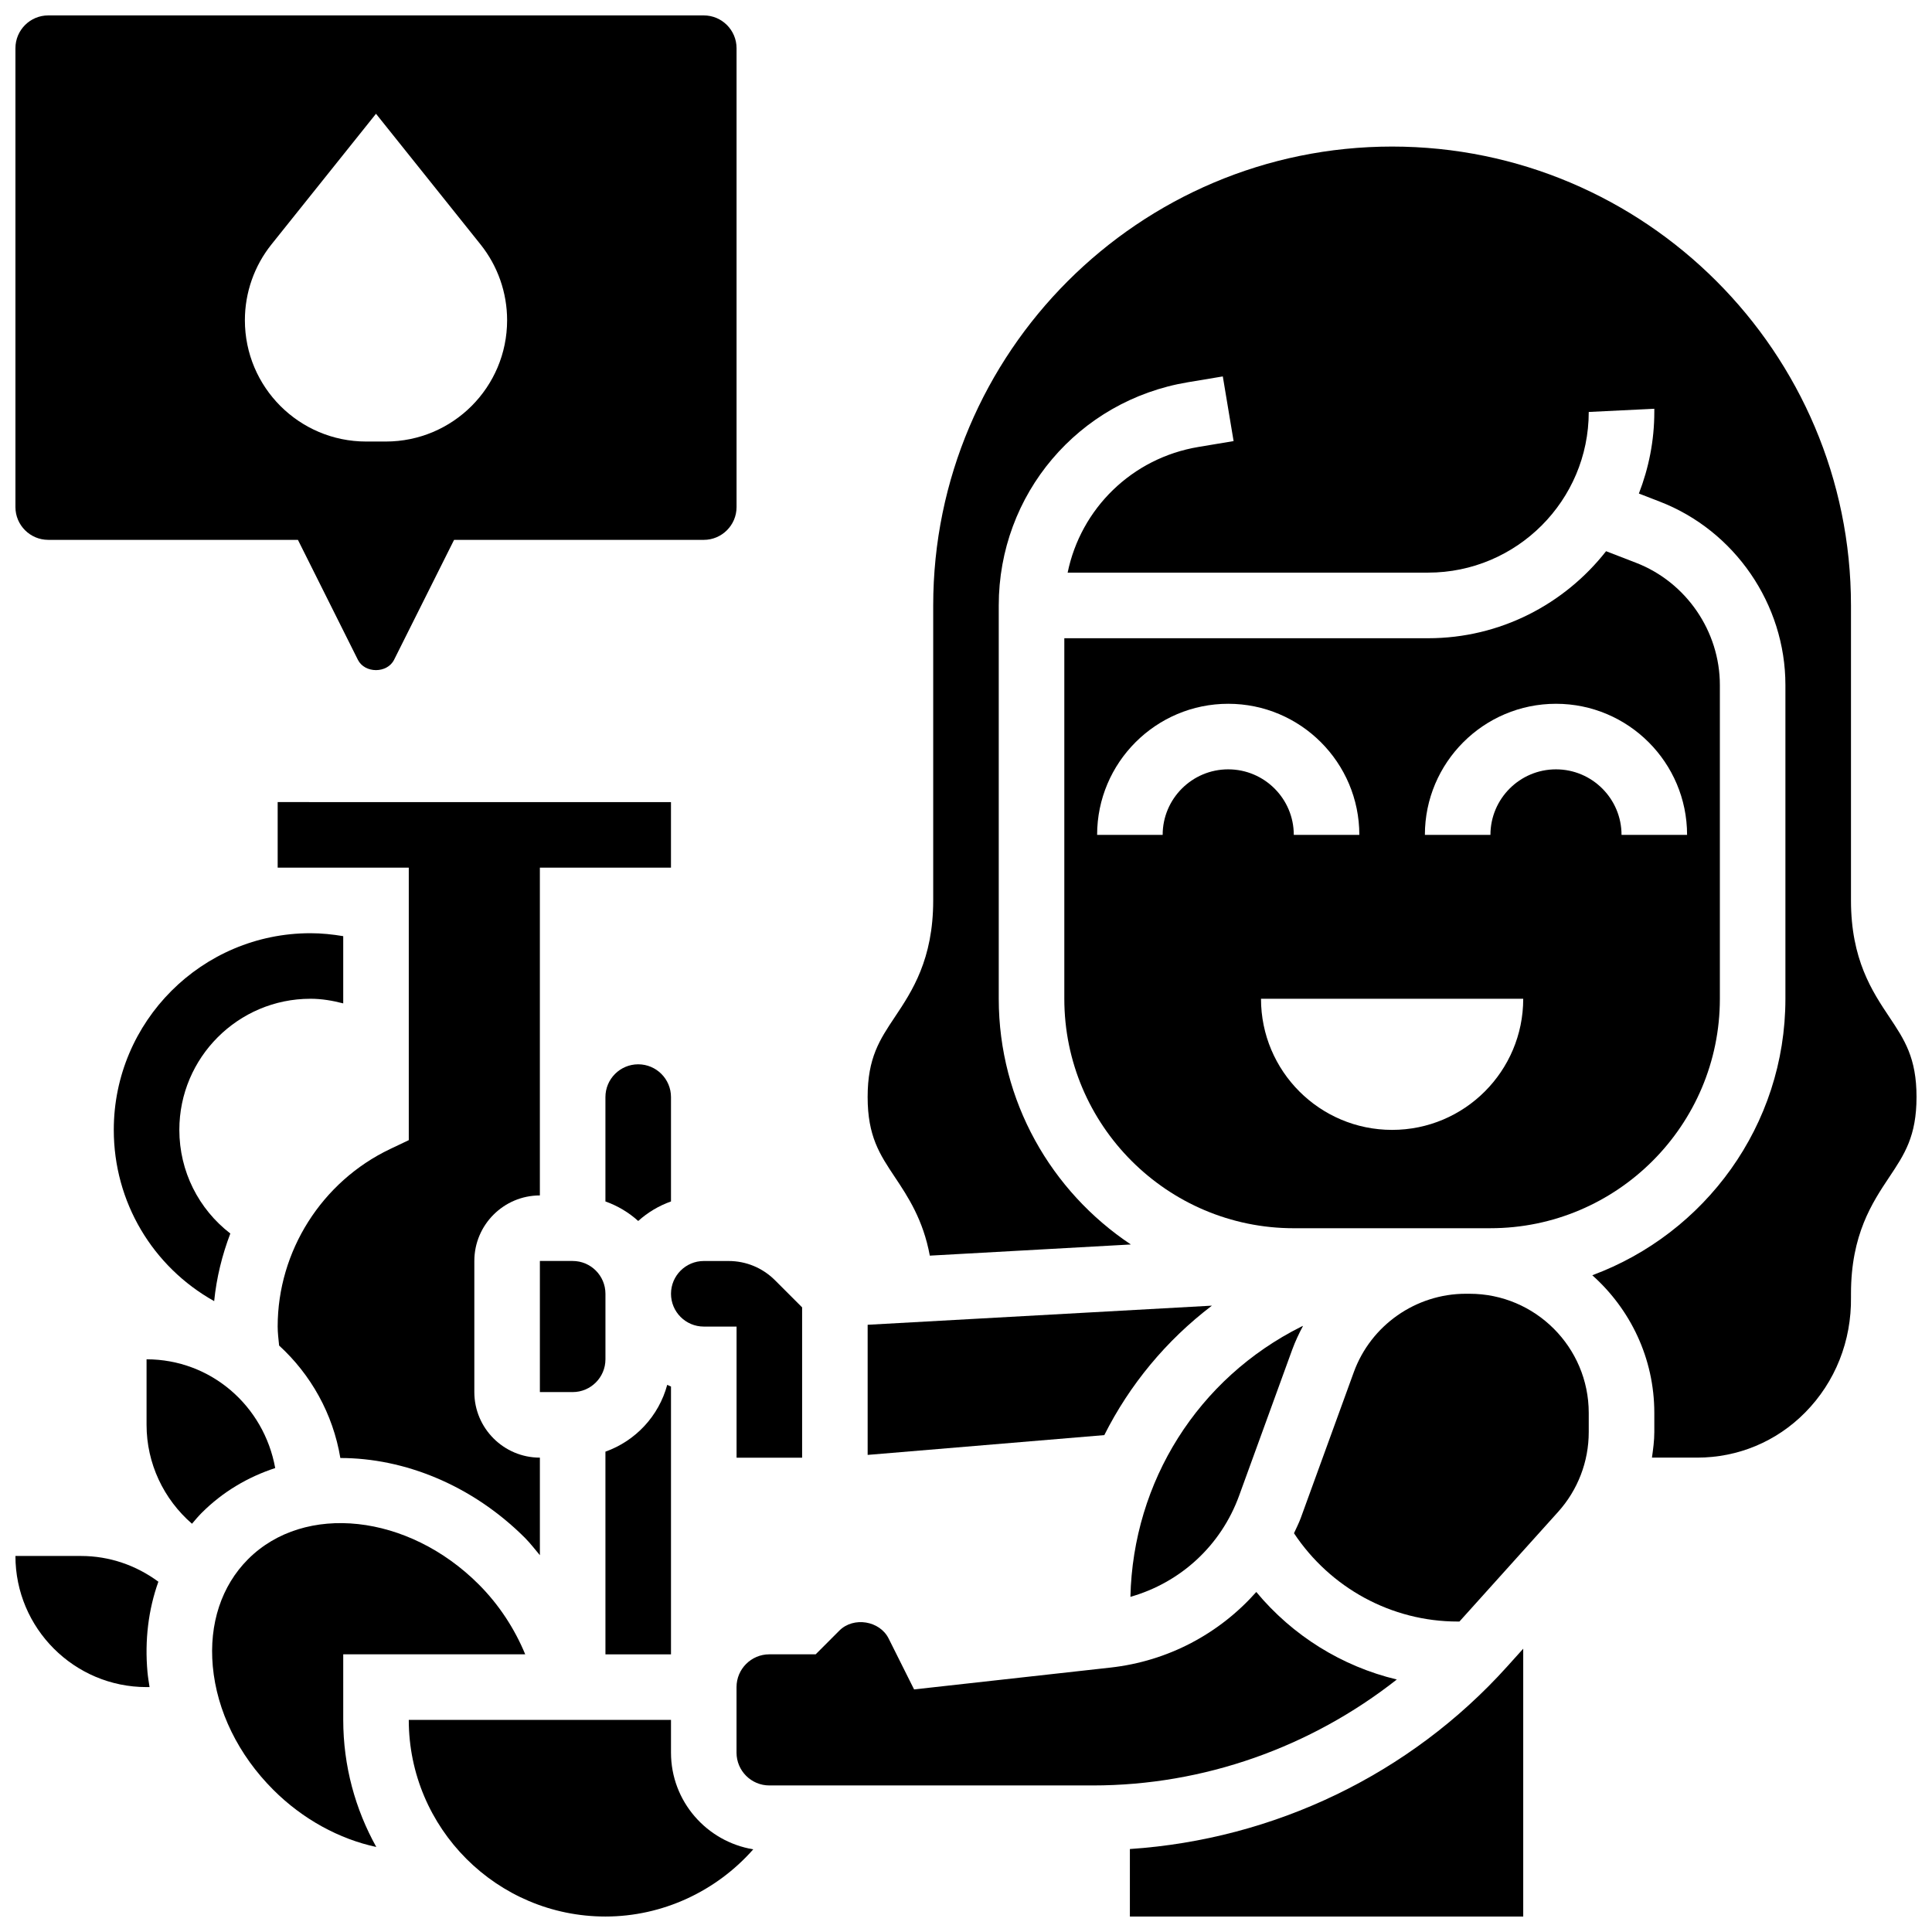
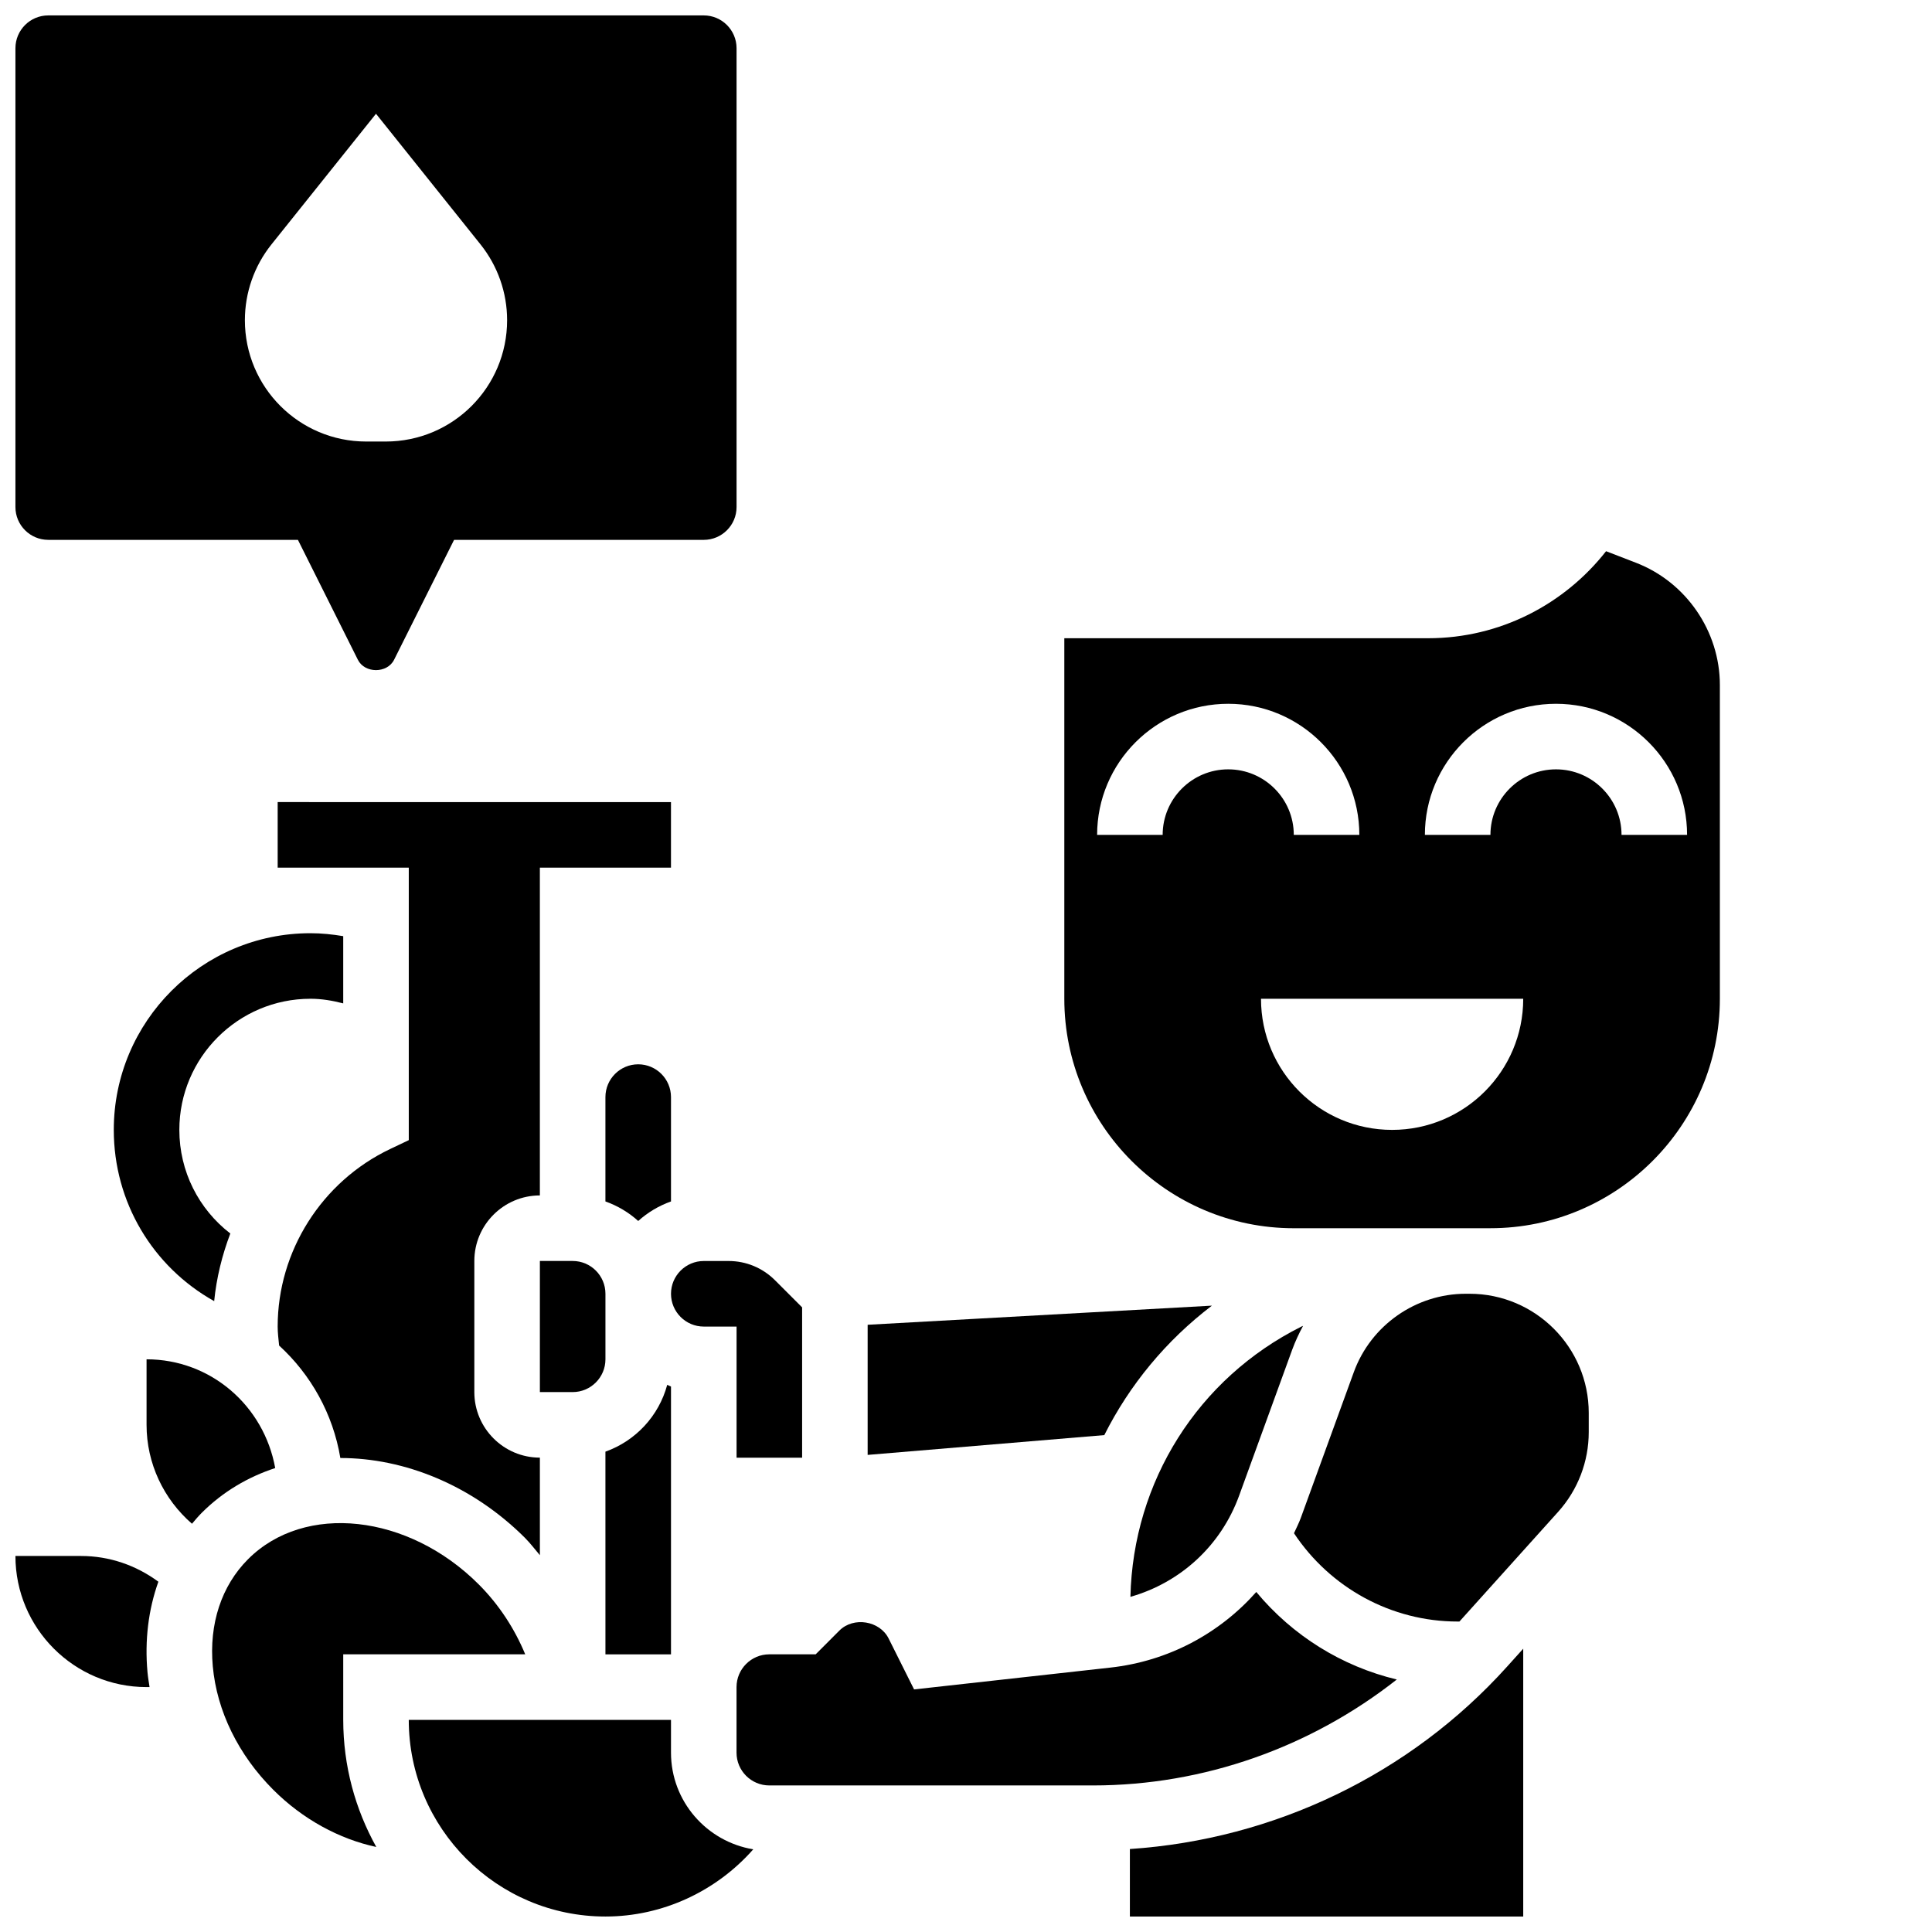
<svg xmlns="http://www.w3.org/2000/svg" width="800px" height="800px" version="1.1" viewBox="144 144 512 512">
  <defs>
    <clipPath id="e">
      <path d="m252 599h92v52.902h-92z" />
    </clipPath>
    <clipPath id="d">
      <path d="m373 182h278.9v349h-278.9z" />
    </clipPath>
    <clipPath id="c">
      <path d="m443 580h105v71.902h-105z" />
    </clipPath>
    <clipPath id="b">
      <path d="m148.09 556h37.906v36h-37.906z" />
    </clipPath>
    <clipPath id="a">
      <path d="m148.09 148.09h191.91v173.91h-191.91z" />
    </clipPath>
  </defs>
  <path d="m304.45 504.23v-17.371c0-4.793-3.898-8.688-8.688-8.688h-8.688v34.746h8.688c4.785 0 8.688-3.891 8.688-8.688z" />
  <path d="m287.07 460.8v-86.863h34.746v-17.371l-104.23-0.004v17.371h34.746v72.219l-4.953 2.356c-18.102 8.617-29.793 27.074-29.793 47.035 0 1.684 0.219 3.363 0.383 5.039 8.41 7.695 14.273 18.086 16.227 29.805 16.957 0 34.93 7.176 48.957 21.195 1.422 1.434 2.621 3.031 3.922 4.559v-25.852c-9.582 0-17.371-7.793-17.371-17.371v-34.746c0-9.582 7.793-17.371 17.371-17.371z" />
  <path d="m321.82 511.44c-0.348-0.121-0.66-0.305-1-0.441-2.231 8.262-8.383 14.855-16.375 17.703l0.004 53.715h17.371z" />
  <path d="m330.51 478.18c-4.785 0-8.688 3.891-8.688 8.688 0 4.793 3.898 8.688 8.688 8.688h8.688v34.746h17.371v-39.836l-7.191-7.191c-3.293-3.285-7.652-5.094-12.293-5.094z" />
  <path d="m465.17 490.01-91.234 5.07v34.484l62.715-5.246c6.707-13.348 16.402-25.086 28.52-34.309z" />
  <path d="m530.29 469.49h8.688c33.531 0 60.805-27.285 60.805-60.805v-83.145c0-14.246-8.93-27.266-22.219-32.398l-7.938-3.066c-10.984 14-28.023 23.062-47.172 23.062h-96.398v95.551c0 33.52 27.285 60.805 60.805 60.805h38.844zm26.059-138.98c19.164 0 34.746 15.582 34.746 34.746h-17.371c0-9.582-7.793-17.371-17.371-17.371-9.582 0-17.371 7.793-17.371 17.371h-17.371c-0.004-19.164 15.578-34.746 34.738-34.746zm-104.23 34.746h-17.371c0-19.164 15.582-34.746 34.746-34.746 19.164 0 34.746 15.582 34.746 34.746h-17.371c0-9.582-7.793-17.371-17.371-17.371-9.586-0.004-17.379 7.789-17.379 17.371zm26.059 43.43h69.492c0 19.188-15.559 34.746-34.746 34.746s-34.746-15.555-34.746-34.746z" />
  <path d="m321.82 434.74c0-4.793-3.898-8.688-8.688-8.688-4.785 0-8.688 3.891-8.688 8.688v27.656c3.25 1.156 6.176 2.91 8.688 5.176 2.512-2.258 5.438-4.023 8.688-5.176z" />
  <path d="m443.57 567.18c13.254-3.777 23.992-13.543 28.82-26.84l14.047-38.629c0.809-2.207 1.797-4.309 2.883-6.34-0.129 0.07-0.277 0.105-0.41 0.172-27.465 13.734-44.629 41.07-45.34 71.637z" />
  <path d="m533.46 486.86h-1.016c-13.23 0-25.164 8.355-29.68 20.797l-14.047 38.629c-0.512 1.398-1.191 2.691-1.797 4.039 9.613 14.484 25.812 23.398 43.367 23.398h0.477l26.164-29.074c5.223-5.812 8.105-13.316 8.105-21.125v-5.082c0-17.414-14.168-31.582-31.574-31.582z" />
  <g clip-path="url(#e)">
    <path d="m321.82 608.47v-8.688h-69.492c0 28.742 23.375 52.117 52.117 52.117 15.148 0 29.402-6.707 39.176-17.809-12.34-2.039-21.801-12.715-21.801-25.621z" />
  </g>
  <g clip-path="url(#d)">
-     <path d="m651.9 434.72c0-10.391-3.188-15.176-7.227-21.223-4.523-6.781-10.145-15.219-10.145-30.871v-78.176c0-67.059-54.551-121.61-121.61-121.61s-121.61 54.559-121.61 121.62v78.16c0 15.652-5.621 24.086-10.145 30.871-4.039 6.047-7.231 10.832-7.231 21.223 0 10.406 3.188 15.191 7.227 21.246 3.441 5.16 7.496 11.285 9.25 20.797l53.281-2.961c-21.07-14.016-35-37.961-35.012-65.117v-104.24c0-29.43 21.074-54.297 50.102-59.137l9.277-1.547 2.859 17.137-9.277 1.547c-17.695 2.945-31.219 16.363-34.703 33.312h95.516c23.48 0.004 42.582-19.098 42.582-42.578l17.375-0.848v0.852c0 7.625-1.484 14.898-4.09 21.613l5.516 2.137c19.922 7.691 33.316 27.227 33.316 48.598v83.152c0 33.609-21.359 62.246-51.18 73.277 10.059 8.965 16.438 21.98 16.438 36.484v5.082c0 2.285-0.312 4.535-0.625 6.766h11.961c10.859 0 21.031-4.246 28.648-11.969 7.984-8.094 12.293-18.953 12.137-30.586v-0.895c0-15.66 5.621-24.098 10.145-30.891 4.035-6.043 7.223-10.828 7.223-21.234z" />
-   </g>
+     </g>
  <path d="m234.96 582.41h48.227c-2.789-6.731-6.906-13.117-12.324-18.535-18.684-18.691-46.117-21.68-61.117-6.68-7.055 7.062-10.379 17.148-9.355 28.395 1.078 11.84 6.773 23.469 16.035 32.73 7.828 7.828 17.504 13.047 27.293 15.148-5.562-9.992-8.758-21.465-8.758-33.688z" />
  <g clip-path="url(#c)">
    <path d="m443.43 634.01v17.895h104.24v-70.984l-4.258 4.727c-25.762 28.621-61.777 45.812-99.98 48.363z" />
  </g>
  <path d="m476.93 565.89c-9.781 11.031-23.34 18.336-38.656 20.039l-52.031 5.785-6.742-13.488c-2.356-4.727-9.293-5.848-13.039-2.121l-6.301 6.309h-12.285c-4.785 0-8.688 3.891-8.688 8.688v17.371c0 4.793 3.898 8.688 8.688 8.688h85.77c29.402 0 57.711-10.129 80.523-28.074-14.574-3.496-27.621-11.617-37.238-23.195z" />
  <g clip-path="url(#b)">
    <path d="m165.46 556.35h-17.371c0 19.164 15.582 34.746 34.746 34.746h0.801c-0.199-1.312-0.426-2.613-0.547-3.934-0.773-8.52 0.25-16.633 2.883-23.992-5.926-4.367-12.996-6.82-20.512-6.82z" />
  </g>
  <path d="m182.84 504.23v17.371c0 10.207 4.516 19.684 12.039 26.207 0.832-0.98 1.66-1.973 2.578-2.891 5.566-5.566 12.23-9.496 19.477-11.867-3.004-16.562-17.121-28.82-34.094-28.82z" />
  <g clip-path="url(#a)">
    <path d="m156.78 287.07h66.172l15.887 31.773c1.832 3.664 7.773 3.656 9.598 0l15.898-31.773h66.172c4.785 0 8.688-3.898 8.688-8.688v-121.61c0-4.785-3.898-8.688-8.688-8.688h-173.73c-4.789 0-8.688 3.898-8.688 8.688v121.61c0 4.785 3.898 8.684 8.688 8.684zm59.16-78.297 27.703-34.625 27.699 34.625c4.562 5.699 7.047 12.785 7.047 20.082 0 17.766-14.395 32.156-32.16 32.156h-5.188c-17.75 0-32.145-14.391-32.145-32.156 0-7.297 2.484-14.383 7.043-20.082z" />
  </g>
  <path d="m226.27 408.68c2.981 0 5.863 0.496 8.688 1.227v-17.816c-2.848-0.477-5.742-0.781-8.688-0.781-28.742 0-52.117 23.375-52.117 52.117 0 19.117 10.277 36.25 26.605 45.387 0.617-6.195 2.102-12.195 4.281-17.922-8.387-6.461-13.512-16.469-13.512-27.465 0-19.16 15.582-34.746 34.742-34.746z" />
</svg>